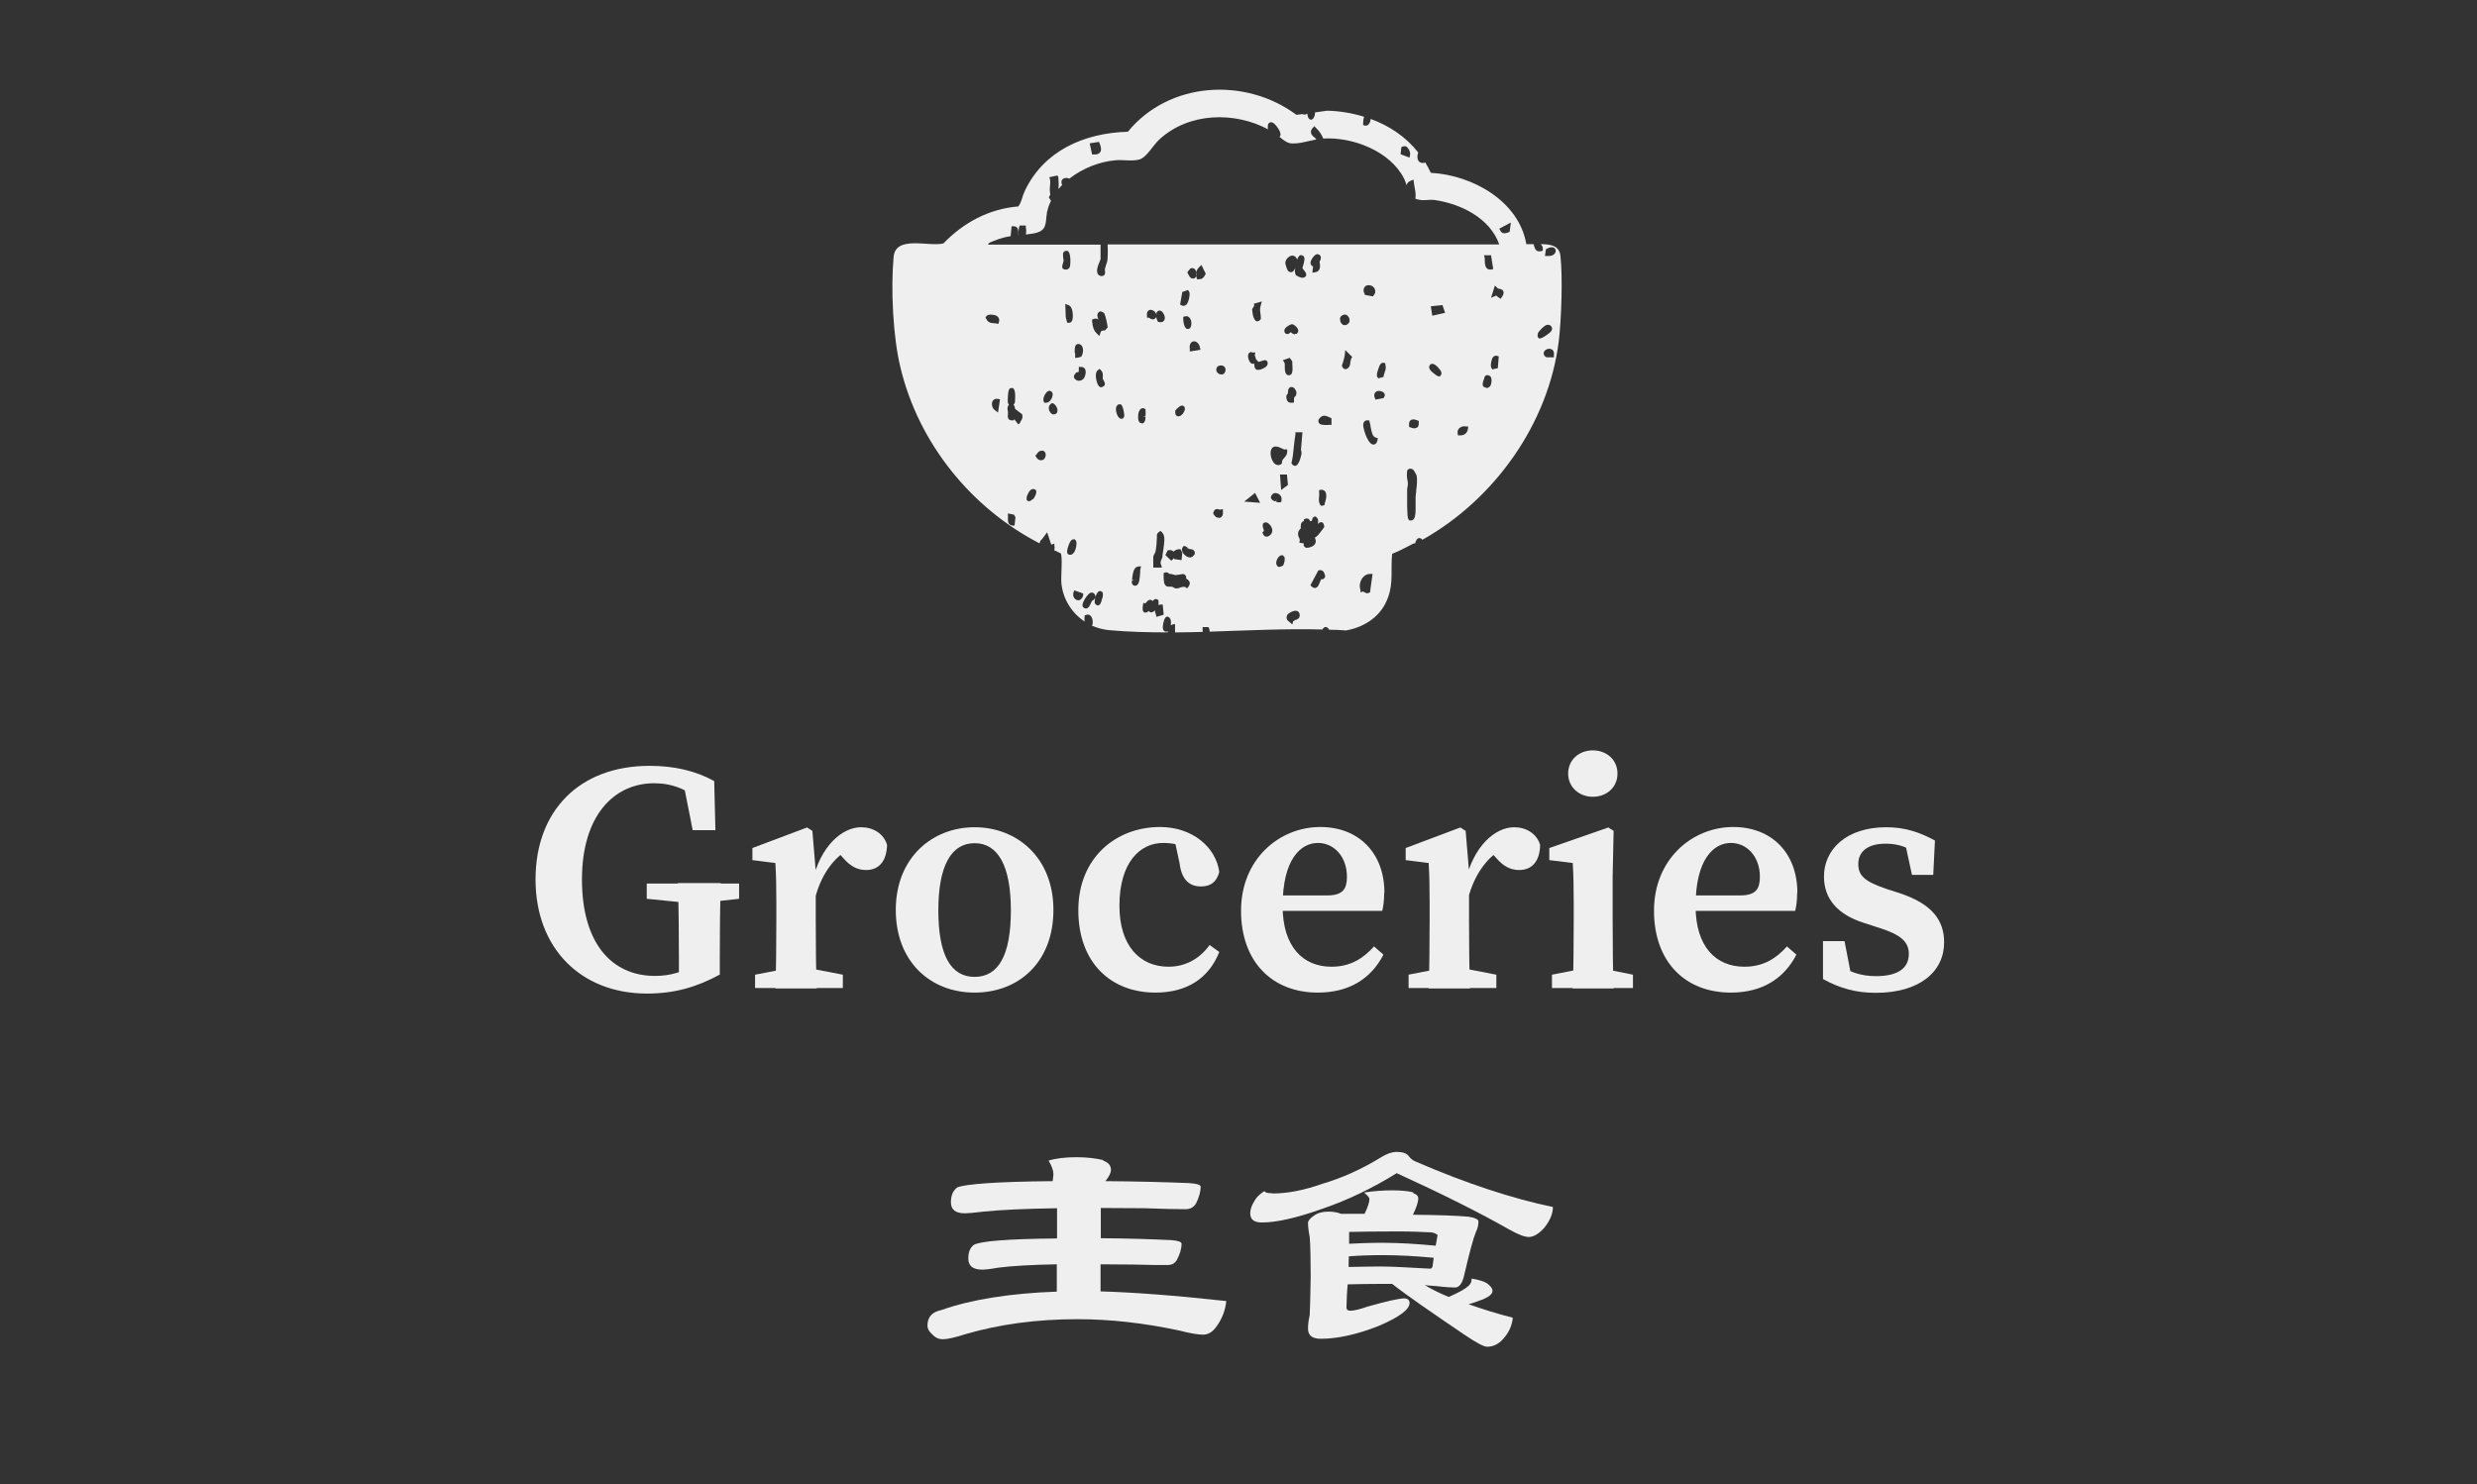
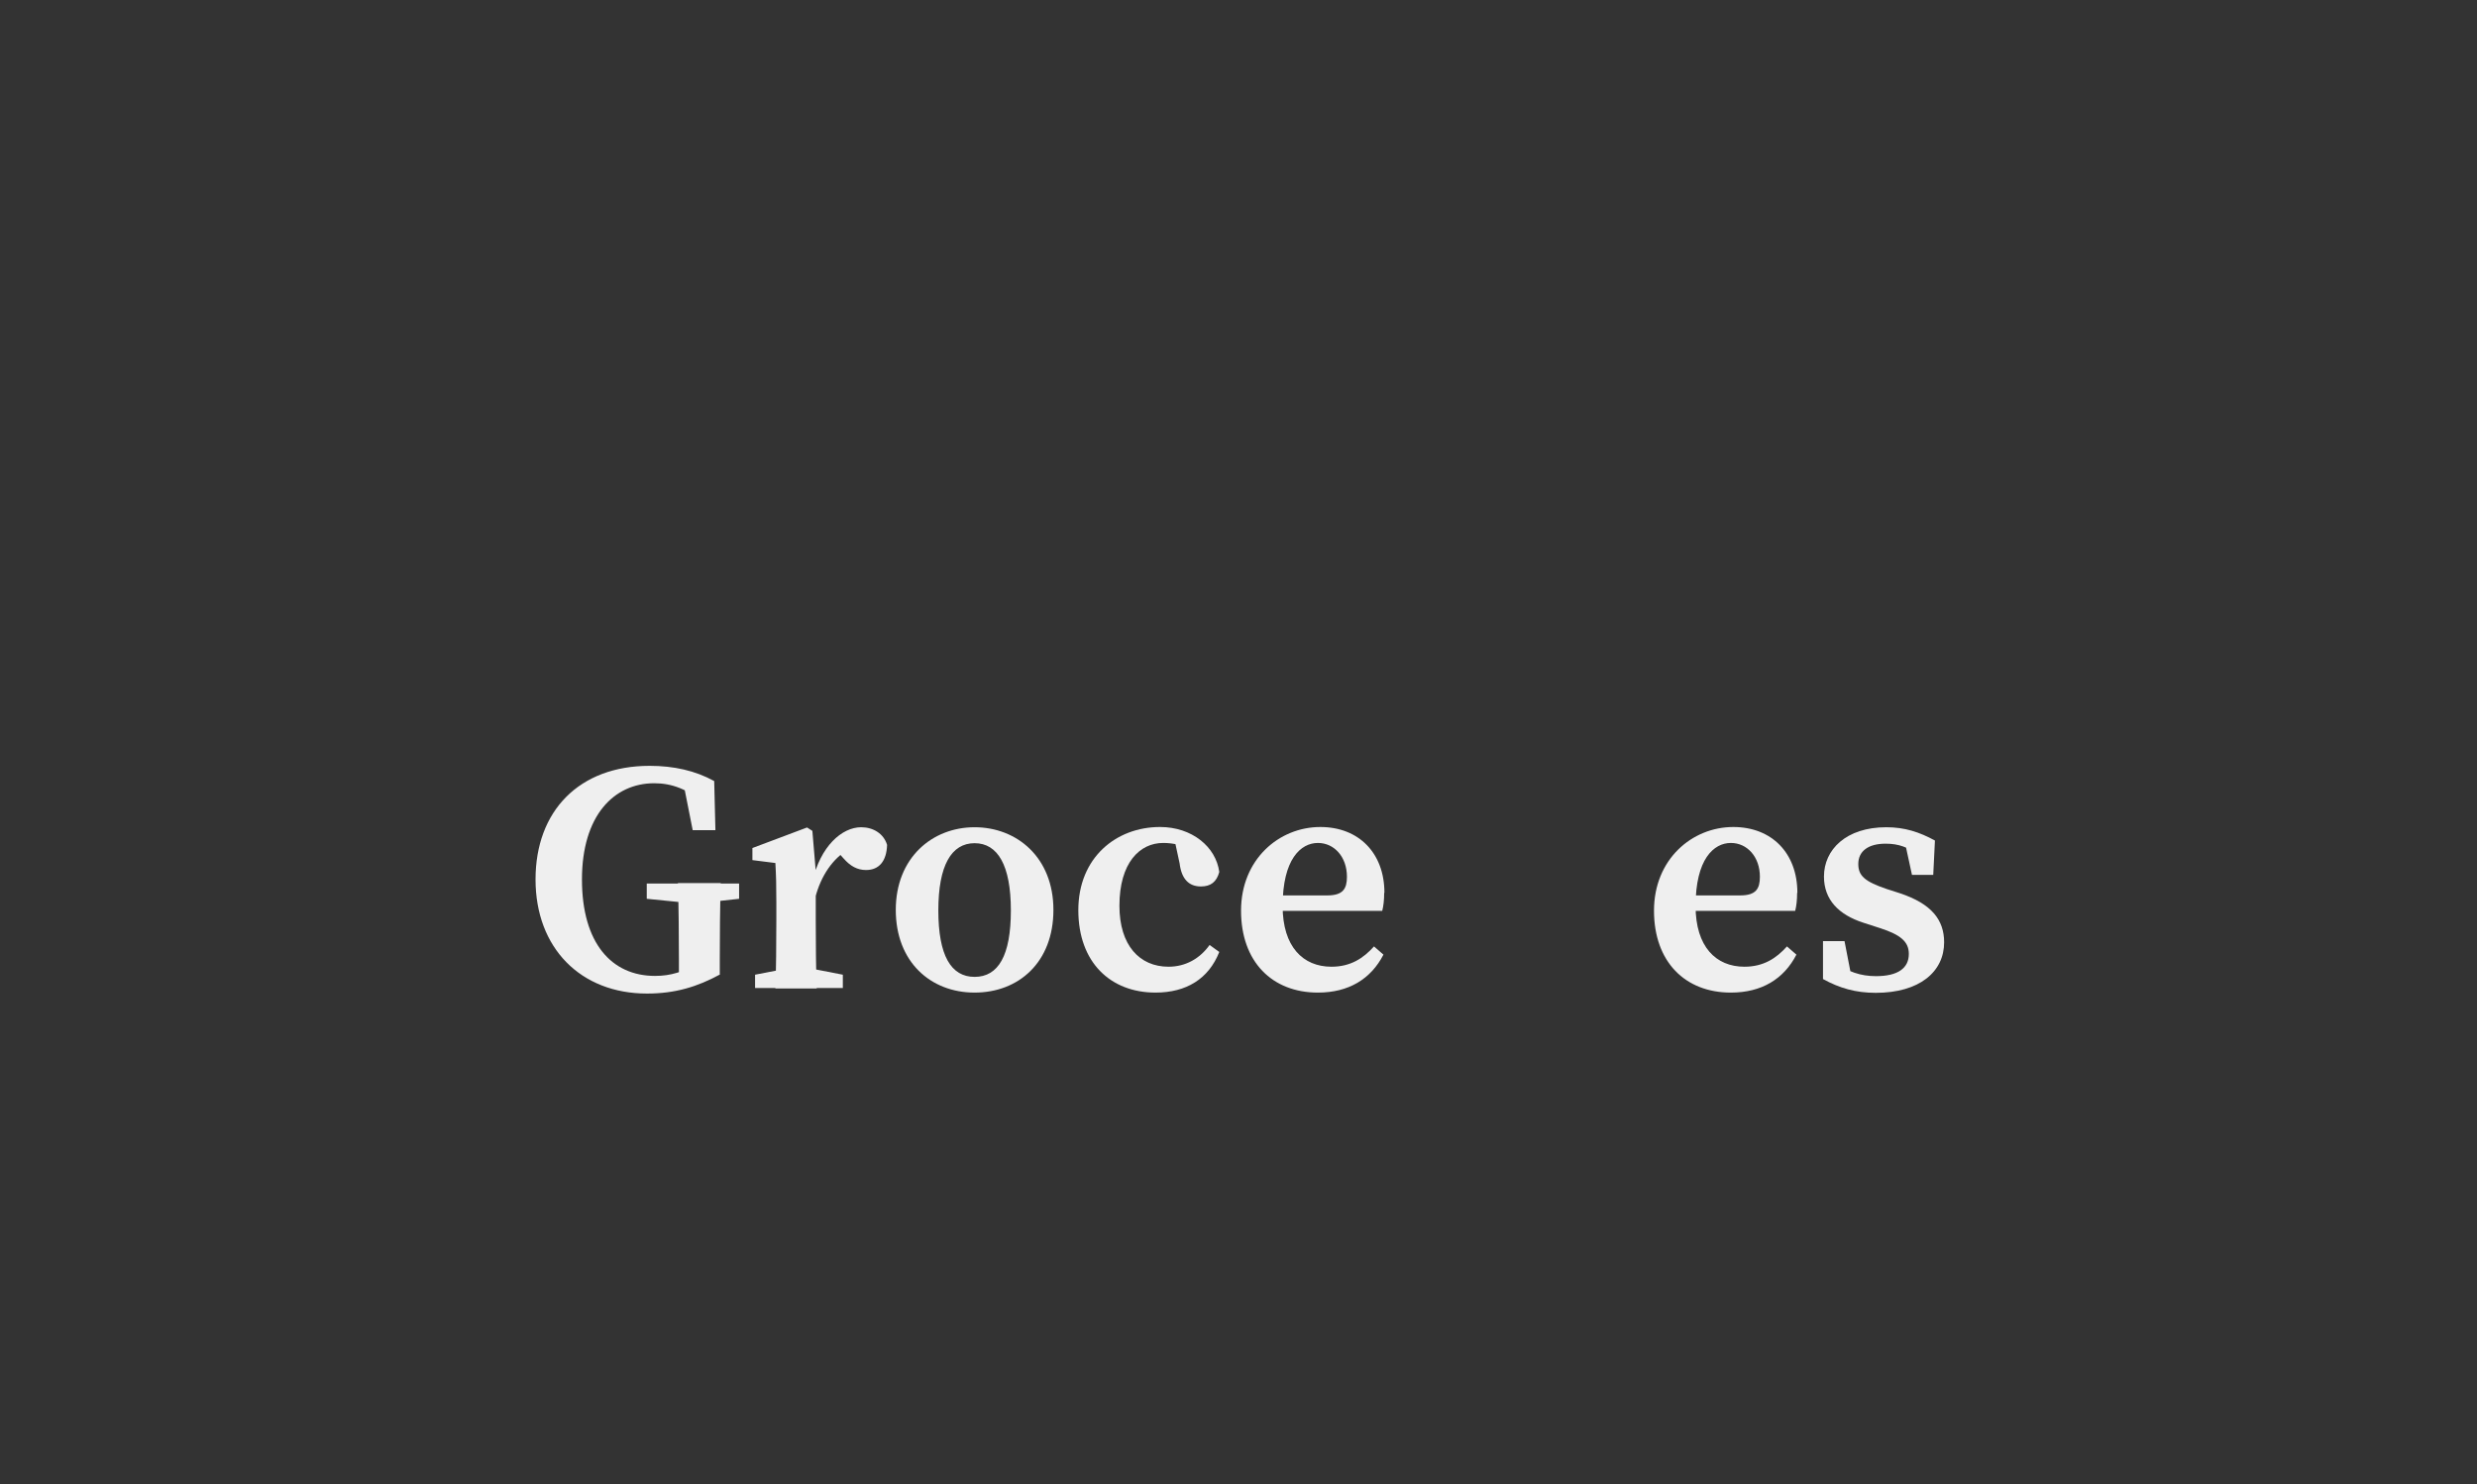
<svg xmlns="http://www.w3.org/2000/svg" id="_圖層_1" version="1.1" viewBox="0 0 102.45 61.39">
  <rect x="0" y="0" width="102.45" height="61.39" fill="#333333" stroke="none" />
  <defs>
    <style>
      .st0 {
        fill: #efefef;
      }
    </style>
  </defs>
  <g>
    <polygon class="st0" points="43.05 18.73 43.05 18.73 43.05 18.73 43.05 18.73" />
-     <path class="st0" d="M58.53,22.48c.02-.09.06-.17.12-.21.05-.02.13-.02.18.06,2.99-1.68,5.21-4.8,5.64-8.2.11-.9.17-2.66.07-3.55-.05-.43-.43-.48-.81-.48,0,0,0,0,0,0,0,0,.01.02.02.03.03.03.07.09.06.18v.06s-.07.02-.07.02c-.02,0-.05.01-.07.01-.04,0-.08-.01-.11-.03-.06-.04-.1-.14-.13-.27-.11,0-.21,0-.3,0-.31-1.79-2.24-2.86-3.95-2.95-.07-.15-.15-.29-.23-.43l-.06.02s-.04,0-.06,0c-.08,0-.14-.04-.18-.12-.04-.09-.03-.21.01-.31-.51-.65-1.2-1.11-1.97-1.39,0,.09-.04.19-.1.24-.03.03-.07.04-.1.04-.02,0-.04,0-.06-.01l-.05-.02v-.06s0-.18.04-.28c-.49-.15-1.01-.24-1.53-.25l-.5.07c0,.13-.04.24-.11.28l-.06.03-.07-.04c-.05-.04-.07-.13-.08-.22-.03.02-.07.04-.1.04,0,0-.01,0-.02,0-.03,0-.06-.01-.08-.02l-.25.03c-2.12-1.57-5.27-1.38-6.97.7-1.8.05-3.48.78-4.27,2.46-.1.21-.12.44-.26.63-1.22.1-2.27.67-3.1,1.53-.61.15-1.98-.35-2.06.56-.12,1.31-.03,3.32.29,4.6.75,3.11,2.92,5.79,5.75,7.25,0-.07.04-.13.1-.18h0s.21-.28.21-.28l.17.51.13-.04v.12s-.09,0-.09,0h.1c0,.05,0,.1-.02.15.09.04.18.09.27.13.09.13,0,.99.03,1.25.07.66.44,1.23.96,1.57-.01-.09-.01-.17,0-.2v-.05s.06-.02.06-.02c.06-.03.12-.02.17.02.1.08.12.26.1.35,0,.03-.02.05-.03.07.23.1.48.17.74.19.78.07,1.58.09,2.4.09,0-.02,0-.03,0-.05-.03.02-.06.02-.07.02-.04,0-.08-.02-.11-.06-.07-.12.02-.43.06-.49.03-.06.07-.07.1-.07h.03s.03.02.03.02c.11.07.1.24.08.34.02-.01.04-.03.06-.03l.12-.03v.35c.38,0,.76-.01,1.14-.02,0-.03.01-.06,0-.09v-.11s.23,0,.23,0l.03.03s.03.07.03.16c1.57-.05,3.15-.13,4.67-.09.02-.05.05-.08.1-.1.04-.01.1,0,.16.08,0,0,0,.02.01.03.23,0,.47.01.7.03.79-.14,1.47-.6,1.74-1.37.23-.62.1-1.17.17-1.8.31-.12.6-.28.89-.43ZM64.27,14.78h-.31c-.11-.06-.12-.14-.11-.2.03-.1.16-.17.27-.15.09.02.17.09.15.25v.09ZM63.94,10.31l.04-.02c.18-.1.27-.06.32-.02.05.04.06.11.03.18-.04.08-.13.14-.27.14-.02,0-.04,0-.06,0h-.1s.04-.27.04-.27ZM63.6,13.8c.05-.12.29-.35.38-.36.09-.02.17.02.2.09.03.06.02.15-.09.24-.09.07-.3.23-.4.23,0,0,0,0,0,0h-.04s-.03-.04-.03-.04c-.02-.02-.04-.07-.01-.15ZM58.58,20.3c-.01.1-.03.19-.03.26,0,.07,0,.17,0,.26,0,.2.01.41-.03.55-.01.04-.05.16-.16.16,0,0-.02,0-.03,0h-.03s-.03-.03-.03-.03c-.04-.04-.08-.08-.07-1.18v-.05s0-.1.02-.14c0-.03.01-.07.01-.1,0-.06,0-.12-.02-.18-.02-.11-.03-.24-.01-.36,0-.04.03-.07.07-.09.06-.03.14,0,.17.02.04.03.15.23.15.25.04.18.01.43-.02.65ZM58.6,17.69s-.07.03-.1.03c-.06,0-.12-.03-.16-.04l-.06-.02v-.06s-.02-.16.07-.22c.09-.06.2-.02.27.01l.06.02v.06s.02.16-.07.22ZM59.6,15.53s-.04.04-.08.04c-.02,0-.04,0-.07-.02-.03-.01-.36-.23-.34-.37.01-.07.05-.12.11-.13.17-.02.37.29.37.29.04.08.04.14,0,.18ZM59.24,13.06l-.06-.39.48-.05.11.32-.53.12ZM60.71,17.74c0,.08-.04.15-.1.2-.06.05-.13.07-.2.07-.01,0-.03,0-.04,0h-.07s-.01-.08-.01-.08c-.01-.08,0-.15.06-.21.08-.08.2-.1.28-.08h.09s0,.1,0,.1ZM61.64,15.97s-.08.08-.13.08h0s-.14-.02-.17-.08h0c-.03-.05-.02-.16.05-.32,0-.04.02-.09.07-.12.06-.03.12,0,.14.01.03.01.06.04.08.1.03.1,0,.27-.04.32ZM61.38,10.56h.29s.09.57.09.57l-.09.02s-.03,0-.05,0c-.05,0-.08-.02-.11-.04-.09-.07-.09-.2-.1-.32,0-.04,0-.08,0-.11l-.03-.12ZM61.95,15.23l-.22.05-.04-.05c-.06-.07-.01-.35.05-.44.04-.06.11-.09.17-.07l.08.02-.04.49ZM62.12,12.28l-.05.08-.08-.05s-.06-.04-.08-.06c0,0-.01-.01-.02-.02,0,0,0,0-.02,0l-.2.09.16-.51.12.12s.05.02.07.02c.06.01.13.03.16.1s-.01.16-.05.22ZM62.49,9.2l-.05.39-.05.02s-.1.04-.16.04-.13-.02-.17-.1l-.05-.09.49-.26ZM57.96,6.1l.03-.03s.11-.04.17-.01c.1.06.19.25.16.35l-.02.11-.37-.14.03-.3ZM45.45,5.86l.03.07c.07.16.08.28.02.37-.03.04-.09.09-.21.09-.01,0-.03,0-.05,0h-.07s-.1-.46-.1-.46l.38-.06ZM40.78,13.18l-.02-.05.03-.04c.07-.11.29-.08.4-.04.11.05.16.15.13.26l-.03.09-.09-.02s-.05,0-.08-.01c-.11,0-.27-.02-.33-.19ZM41.27,17.06l-.13-.1c-.11-.08-.14-.26-.09-.36.04-.08.13-.12.22-.1l.09.02-.08.54ZM41.97,21.74h-.09s0,0,0,0c-.06,0-.11-.03-.13-.05-.07-.07-.06-.17-.06-.26,0-.02,0-.05,0-.07v-.12s.25.05.25.05l.06.11-.04.35ZM42.2,17.48l-.08.08-.07-.09s-.07-.08-.1-.15v.06s-.08.01-.08.01c-.01,0-.02,0-.03,0-.05,0-.09-.03-.11-.04-.06-.06-.05-.16-.04-.24,0-.02,0-.04,0-.05,0-.02,0-.04-.01-.07-.01-.06-.03-.16.05-.25-.03-.03-.05-.08-.05-.17.01-.4.04-.52.16-.52h.05l.04.04c.09.1.05.51.05.52,0,.06-.03.1-.06.13.03.04.06.09.06.17l.3.23v.03c.04.11-.04.23-.08.28ZM42.71,20.65c-.05.05-.1.08-.14.08-.03,0-.06,0-.08-.02l-.02-.02s-.02-.11,0-.15c.02-.05.1-.29.24-.31.05,0,.09,0,.13.04h0c.08.1-.07.34-.11.38ZM43.13,19.02s-.05.02-.08.02c-.06,0-.13-.03-.19-.13l-.04-.06.05-.05s.02-.02.02-.03c.03-.04.06-.09.12-.11h0c.13-.05.2.01.23.08.04.1-.02.25-.12.3ZM43.27,16.66s-.02,0-.03,0h-.05s-.02-.05-.02-.05c-.06-.12.06-.35.16-.42.06-.04.14-.03.18.03h0c.07.09,0,.24-.03.29-.06.1-.14.15-.21.15ZM43.7,17.1s-.06.04-.1.04c-.02,0-.04,0-.06,0-.08-.03-.15-.13-.16-.23-.01-.08.02-.16.09-.21l.03-.02h.04c.1.03.17.15.19.23.02.08,0,.16-.04.2ZM43.96,11.12h0c-.05-.07-.02-.15.01-.25,0-.03.02-.05.02-.07,0-.04,0-.07-.01-.1,0-.03-.01-.06-.01-.09,0-.07-.02-.15.04-.2.02-.02.06-.04.13-.03h.03s.02.03.02.03c.11.1.09.58.05.65,0,.03-.06.07-.12.09-.01,0-.03,0-.05,0-.03,0-.07,0-.1-.04ZM44.06,12.57l.15.06c.17.07.18.46.15.58-.03.13-.1.14-.14.14h-.08l-.06-.23-.02-.55ZM44.19,22.94l-.03-.03c-.07-.09.04-.37.07-.43.03-.08.08-.16.16-.17h.06s.05.05.05.05c.06.09,0,.42-.1.52-.04.04-.08.07-.13.07-.02,0-.05,0-.07-.02ZM44.45,14.6c0-.16-.01-.34.12-.37h.02s.02,0,.02,0c.08,0,.14.06.17.15.04.12,0,.32-.07.38h0s-.09.03-.12.03l-.12.02v-.13s0-.04,0-.07ZM44.49,15.43l.03-.02.1-.03v-.2s.1,0,.1,0c.07,0,.13.03.16.09.06.12,0,.31-.05.38-.05.06-.12.1-.19.1-.02,0-.03,0-.05,0-.08-.02-.15-.07-.17-.14-.01-.06.01-.12.07-.16ZM44.66,24.83s-.04,0-.06,0c-.05,0-.11-.02-.15-.07-.06-.06-.08-.16-.05-.25l.03-.09.37.13v.08c-.02.09-.07.16-.15.19ZM45.59,24.74c-.05.24-.11.28-.13.29h-.02s-.03.02-.03.02h0s-.11-.03-.13-.11c-.01-.05,0-.14.02-.23-.02.08-.09.13-.14.15,0,0,0,0-.01.02-.06.15-.12.28-.22.29,0,0-.01,0-.02,0-.04,0-.08-.02-.11-.05-.11-.13.15-.48.23-.55.1-.09.19-.06.24,0,.03.04.04.08.04.12.03-.1.08-.2.14-.23.05-.03.11,0,.15.04h0s.04.06,0,.24ZM45.67,15.95s-.07.07-.12.07h0c-.08,0-.14-.07-.18-.21-.01-.04-.12-.38.04-.5l.07-.05.06.06c.08.08.08.18.07.26,0,.03,0,.06,0,.09.06.1.12.21.07.29ZM45.79,13.57l-.09.1h-.04c-.1.01-.12.02-.14.08l-.05.15-.11-.11c-.11-.1-.17-.26-.19-.49v-.08s.07-.03.07-.03c.06-.02.11,0,.14,0,.02.01.04.02.05.04,0,0,0,0,0,0-.04-.12-.07-.23,0-.3.03-.04.08-.06.13-.04l.04.02s.05.02.07.05c.05.07.15.52.14.58v.03ZM46.48,17.26l-.04.06h-.09c-.13-.04-.19-.28-.19-.34-.02-.16.05-.22.09-.25h.03s.07-.01.07-.01l.04.04c.07.09.12.38.11.46l-.02.04ZM47.16,23.54s0,.06,0,.1c-.02.33-.04.49-.13.56-.02.02-.05.03-.08.03-.01,0-.02,0-.03,0-.06-.02-.13-.07-.1-.22h.1s0,0,0,0l-.1-.03c.03-.26.07-.52.24-.54l.13-.02-.02.13ZM47.15,17.49c-.11-.09-.07-.32-.07-.35,0-.05.04-.2.13-.24.04-.02.08-.02.12,0l.05.03v.05c.01.08,0,.15,0,.22l-.1.03s0,0,0,0h.1c0,.12-.02.22-.08.26l-.04.03-.1-.03ZM47.83,25.49l-.03-.09c-.02-.06-.03-.1-.03-.15-.06.06-.11.08-.15.08-.03,0-.05,0-.07-.02l-.03-.02s0-.01-.01-.02c-.03.03-.07.07-.12.07-.02,0-.03,0-.05,0-.11-.05-.08-.2-.07-.29l.02-.11.08.02s.03-.03.04-.04c.05-.06.09-.11.17-.11h0s.07.02.1.05c.04-.05.07-.08.11-.08.04,0,.09.01.12.05h0s.02.12,0,.2c.02,0,.05-.02.08-.02,0,0,.01,0,.02,0h.08s.04.42.04.42l-.31.09ZM48.02,23.35l.04.13h-.36v-.11s0-.09,0-.14c0-.06,0-.12,0-.17,0-.08.04-.13.06-.17.01-.02.02-.04.03-.06.03-.11.06-.47.06-.59,0-.01,0-.02,0-.03,0-.04-.02-.13.08-.2l.07-.05.06.06c.06.06.08.13.09.19.03.14-.02.45-.07.76v.07s-.03.09-.05.12c-.02.06-.04.1-.02.18ZM48.04,13.32s-.04.01-.06.01c-.04,0-.08-.01-.1-.04h0s-.05-.11-.06-.19v.02c-.03.05-.07.08-.11.09-.01,0-.02,0-.04,0-.05,0-.09-.03-.12-.05-.01,0-.03-.02-.03-.02h-.08s0-.08,0-.08c-.02-.13.03-.19.07-.22.06-.04.13-.03.21.02.06.04.1.1.11.17,0-.03,0-.06,0-.08.02-.05.05-.08.1-.1.02,0,.07-.01.12.03.07.06.13.19.13.27,0,.08-.05.16-.13.18ZM49.16,24.26l-.06.08-.08-.06s-.09-.02-.19.02c-.06.02-.12.05-.19.04-.05,0-.09-.03-.12-.05-.01,0-.03-.02-.04-.02-.01,0-.04,0-.06,0-.04,0-.1,0-.15-.01-.15-.06-.14-.29-.14-.45v-.11s.07-.02.07-.02c.09-.02.14.04.17.06.09,0,.12.02.17.03.02,0,.04.01.07.02.03,0,.11-.01.16-.02.16-.03.21-.04.26.03l.03.04v.04s-.02.04.04.08c.04.03.1.07.11.15,0,.05-.01.11-.06.16ZM49.13,11.32l-.02-.06.13-.16h.03c.07-.03.17.01.2.13.03.1.02.26-.09.29-.02,0-.03,0-.05,0-.11,0-.18-.16-.2-.22ZM49.23,13.57s-.06.04-.09.04c-.02,0-.04,0-.06-.01-.12-.06-.15-.38-.14-.44v-.05s.06-.02.06-.02c.09-.03.17,0,.22.08.07.1.08.31,0,.4ZM49.14,12l.04.06c.06.08-.01.43-.1.53-.04.04-.08.06-.13.06-.03,0-.05,0-.08-.02l-.06-.03.09-.52.22-.08ZM48.88,16.78h.05s.05.04.05.04h0c.07.09-.01.23-.05.28-.06.08-.12.12-.18.12-.02,0-.03,0-.05,0-.07-.03-.1-.09-.09-.2v-.04s.16-.19.26-.2ZM48.76,22.72h.07s.07.15.07.15l-.03.3-.29-.04-.03-.03s0-.01,0-.02c-.02.02-.02.04-.04.06l-.07.05-.24-.23.1-.2h.05c.07-.02.14.01.19.06.05-.06.13-.09.21-.1ZM49.39,22.95c-.04.07-.1.11-.17.11h0c-.12,0-.24-.1-.3-.2-.06-.1-.03-.17-.01-.21l.04-.06h.07s.08.05.11.07l-.05.08h0l.06-.07.03.04s.02,0,.03,0c.06,0,.22.02.22.17v.03s-.01.02-.01.02ZM49.21,14.54v-.11c-.03-.21.07-.3.16-.31.1-.01.22.07.26.25l.02.1-.44.07ZM49.85,11.36c-.07.15-.16.19-.23.19-.02,0-.03,0-.05,0h-.06s-.02-.07-.02-.07c-.05-.16-.01-.31.1-.42l.1-.1.18.36-.02.04ZM50.46,21.42s-.03,0-.05,0c-.08,0-.16-.05-.21-.14l-.02-.03v-.03s.02-.1.08-.14c.06-.04.13-.02.17,0,.01,0,.03,0,.04,0l.11-.02v.11c.02.19-.09.24-.12.25ZM50.56,15.49s-.02,0-.04,0c-.07,0-.13-.03-.18-.09-.04-.06-.05-.14-.01-.2h0c.04-.08.17-.1.25-.07.07.03.13.1.1.23-.02.07-.07.12-.13.13ZM51.46,20.75l.45-.36.21.41-.66-.05ZM51.84,12.57l.35-.1-.05.18c-.04.12-.02.24,0,.37,0,.05.01.09.01.14v.03s-.02.03-.02.03c-.04.05-.08.07-.12.07-.02,0-.03,0-.04,0-.16-.06-.18-.48-.18-.48,0-.04.03-.07.05-.1,0-.01.03-.04.03-.05v-.09ZM51.77,14.58h.15s-.02.11-.02.11c0,.01,0,.04.02.07,0,.03.02.06.03.1l.1.11s.13-.03.17-.05c.06-.02.13-.04.18.01h0c.05.06.04.14,0,.2-.06.08-.24.17-.36.17-.02,0-.04,0-.05,0-.12-.05-.11-.18-.11-.26h0s-.03.01-.03.01c0,0-.02,0-.03,0-.03,0-.08-.01-.12-.07-.06-.08-.11-.25-.06-.35.03-.05.08-.07.13-.07ZM52.59,22.07c-.04.06-.12.13-.2.13h-.01c-.06,0-.11-.04-.14-.11l-.03-.06.05-.05s.03-.02,0-.09c-.02-.05-.04-.11-.03-.18v-.03s.02-.03.02-.03c.04-.04.11-.07.21,0,.11.08.22.27.13.42ZM53.92,11.17s.06.06.08.1c.06.12,0,.18-.03.19-.03.02-.06.03-.09.03-.11,0-.24-.08-.27-.1-.07-.07-.06-.26-.02-.42h0c-.01.1-.05.23-.13.27-.02.01-.04.02-.07.02-.04,0-.08-.02-.11-.05-.05-.04-.12-.3-.12-.33,0-.1.07-.21.17-.27.08-.05.17-.05.23,0,.04.02.07.07.09.14,0-.01,0-.03.01-.04.02-.04.06-.15.15-.16h0s.08.02.11.05c.06.08.03.21-.03.41-.01.04-.02.07-.02.09,0,0,.03.04.06.07ZM53.82,18.64s.02.09.01.14c0,0-.08.44-.24.49-.01,0-.02,0-.03,0-.04,0-.08-.02-.11-.06l-.03-.04v-.04c.05-.2.07-.4.09-.62.02-.18.04-.37.07-.55v-.08h.29l-.06.7s0,.03,0,.06ZM53.52,16.47s0,.07,0,.1v.08s-.08.01-.08.01c-.02,0-.03,0-.05,0-.07,0-.15-.03-.18-.17-.02-.1,0-.17.06-.21h0c0-.1,0-.24.12-.27.04,0,.08,0,.12.03.05.04.1.12.11.19.01.13-.05.18-.09.2,0,.02,0,.04,0,.05ZM53.15,13.6c.02-.07.23-.19.28-.19h0c.08,0,.21.11.25.2.03.06.02.12-.02.17l-.03.03h-.06s0,.02-.01.02c-.06,0-.12-.04-.17-.09,0,0,0,0,0,0-.06.05-.13.11-.21.06-.08-.05-.06-.15-.04-.2ZM53.35,14.81l.1.14v.09c.02.27.02.45-.11.48-.01,0-.02,0-.04,0-.03,0-.06,0-.08-.03-.07-.06-.08-.17-.08-.31,0-.05,0-.15-.01-.17l-.07-.11.29-.1ZM53.13,18.59h.11s0,.11,0,.11c-.01.12-.08.19-.13.25-.05.05-.08.09-.09.18v.05s-.05.03-.05.03c-.03.02-.07.03-.1.03-.06,0-.13-.03-.18-.09-.13-.15-.19-.47-.08-.61.1-.13.28-.05.41.01.04.02.1.05.13.05ZM53.26,20.07l-.27.2-.05-.64h.29l.04.44ZM52.75,20.74c-.05-.01-.13-.04-.17-.11-.02-.03-.02-.07,0-.11.04-.1.14-.15.25-.11.11.03.21.15.17.3v.05s-.07.02-.07.02c-.02,0-.04,0-.05,0-.05,0-.08-.02-.1-.03l.02-.1-.04.09ZM53.03,23.41s-.07.04-.1.04c-.01,0-.02,0-.03,0h-.03c-.07-.05-.1-.13-.08-.22.02-.11.11-.24.2-.26h.07s.07.08.07.08c.02.07,0,.28-.08.36ZM53.55,25.67s-.05.01-.06.02l-.04.14-.22-.19v-.03c-.04-.07,0-.16.03-.2h0c.05-.05.24-.17.37-.14.06.01.1.06.12.12.05.2-.13.25-.19.26ZM54.77,23.91l-.04.05h-.06s0-.01,0-.01c-.03,0-.07.11-.09.16-.04.1-.08.19-.17.21,0,0-.02,0-.03,0-.04,0-.08-.01-.13-.06l-.05-.05.33-.62h.04s.1-.03.17.06c0,0,.11.17.05.26ZM54.75,21.84s-.07.08-.11.14c-.07.09-.15.21-.25.25,0,0,0,.02,0,.03.03.07.07.19-.05.3-.03.03-.16.1-.27.1-.03,0-.06,0-.09-.02-.04-.03-.08-.08-.05-.16l-.19-.03.02-.1s0-.05-.02-.09c-.03-.05-.06-.11-.05-.21.01-.09.06-.14.09-.17,0,0,.02-.02.02-.02,0-.02,0-.04,0-.07,0-.04,0-.09.02-.14.03-.07.08-.09.11-.09h0s0-.02,0-.03v-.05s.06-.02.06-.02c.05-.02.09-.01.12,0,.05.02.06.07.07.09.03.01.05.02.06,0,.02,0,.04-.06.04-.08,0-.03.02-.07.07-.09l.04-.02.04.02c.12.09.09.2.08.26,0,.01,0,.03,0,.04.03-.04.08-.09.15-.08.09.02.1.12.11.16v.05s-.03.03-.03.03ZM54.59,10.89c.01.1.04.33-.18.37l-.13.02.03-.27h-.04s-.04-.05-.04-.05c-.05-.07-.03-.16.05-.28.13-.19.21-.17.24-.16.05.01.08.04.1.08.03.07,0,.15-.03.2,0,.01,0,.02-.01.03,0,0,0,.03,0,.05ZM54.8,20.85l-.03.05-.08.02h-.06s-.03-.05-.03-.05c-.07-.11-.05-.24-.04-.35,0-.06.01-.11,0-.15v-.1s.09-.01.09-.01c.06,0,.12.02.16.07.1.14.01.44-.03.52ZM54.96,17.58s-.03,0-.06,0c-.15,0-.27,0-.33-.06-.03-.03-.04-.06-.04-.1v-.05c.15-.25.32-.17.43-.12l.11.05v.28s-.11-.01-.11-.01ZM55.88,14.85s-.02.08-.03.13c0,.1-.03.25-.18.29h-.05s-.04-.02-.04-.02c-.05-.04-.11-.11-.05-.21.01-.05.03-.09.04-.14.02-.07.04-.14.05-.21l.02-.21.29.29-.05.07ZM55.42,13.2c0-.09.06-.15.15-.18.09-.03.17.02.22.11.05.09.04.2-.03.26-.04.04-.09.06-.14.06-.03,0-.06,0-.08-.02-.07-.04-.12-.13-.11-.22ZM56.69,24.46c-.03.05-.07.07-.1.08-.01,0-.03,0-.04,0-.05,0-.1-.03-.13-.05-.01,0-.04-.02-.05-.02l-.1.03v-.1c-.06-.16-.02-.35.08-.49.08-.11.2-.17.31-.17h.11l-.1.72ZM56.97,18.22c-.03.14-.11.17-.16.17h0c-.17,0-.29-.31-.33-.41-.09-.25-.13-.43-.06-.53.03-.04.08-.07.14-.06h.07s.02.07.02.07c.02.06.03.13.04.2.04.2.07.4.21.44l.09.03-.02.09ZM56.45,11.86c.06-.07.18-.08.28-.04.1.05.16.14.15.25v.04s-.09.15-.09.15l-.33-.06-.02-.04c-.08-.16-.03-.25.01-.29ZM57.24,16.44l-.02.03-.33.06-.03-.08c-.06-.16.03-.23.06-.25.1-.06.25-.02.32.05.05.05.05.13,0,.19ZM57.27,15.42s-.03.07-.04.11v.06s-.22.06-.22.06l-.04-.05c-.08-.09.09-.47.1-.5.06-.1.13-.1.17-.09l.06.02v.06c.04.14,0,.24-.04.33ZM45.81,10.11c.02.25,0,.57,0,.58,0,.11-.04.2-.07.29-.02.06-.03.11-.04.15,0,.01,0,.04,0,.06.01.07.02.15-.04.2-.02.01-.04.03-.09.03-.01,0-.03,0-.04,0-.06-.02-.11-.05-.13-.1-.06-.13,0-.31.07-.47.02-.05.04-.11.05-.13v-.6h-4.65c0-.09.17-.12.25-.16.27-.11.48-.16.68-.19l.04-.41h.09c.07,0,.11.03.13.05.07.07.06.18.06.28,0,.01,0,.03,0,.04,0,0,0,0,.01,0-.01-.11,0-.25.02-.32l.02-.08h.26v.09c.02.08.02.18,0,.28.09-.01.19-.02.3-.04.6-.1.5-.42.57-.84,0-.03,0-.06.02-.09,0,0,0,0,0-.01.03-.15.09-.29.15-.42-.03-.03-.05-.07-.06-.09l-.03-.05.03-.05c.04-.05.03-.08.02-.14,0-.03-.01-.08-.01-.12,0-.06,0-.11.01-.16,0-.09.02-.17,0-.26l-.03-.1.33-.07.04.05s.03.28.01.51c.05-.06.1-.11.15-.17-.06-.13-.02-.22.05-.26.07-.04.17-.04.25,0,.55-.43,1.24-.7,1.9-.76.32-.03.68.05.99-.03.3-.08.57-.59.83-.83,1.22-1.12,3.1-1.17,4.52-.41l-.03-.03v-.04s-.03-.18.08-.22c.08-.04.17.01.28.15.07.09.22.3.14.42l-.02.02c.14.12.29.23.41.26.32.06.74-.08,1.11-.15,0-.01-.01-.03-.02-.04-.01-.01-.03-.03-.06-.05-.06-.05-.13-.11-.14-.21,0-.06.02-.12.07-.17l.07-.08.07.07c.12.11.23.26.3.44,1.24-.07,2.78.53,3.35,1.67.04.09.07.18.1.27,0-.07.05-.14.16-.19l.12-.05.02.13c0,.06.02.12.03.19.02.11.04.21.04.32,0,.05,0,.1-.01.15.06.02.12.04.2.05.18.03.38-.02.57,0,1.09.15,2.31.74,2.7,1.84h-16.19Z" />
  </g>
  <g>
    <path class="st0" d="M29.78,40.31c-.94.51-1.85.79-3.02.79-2.74,0-4.61-1.88-4.61-4.72s1.81-4.7,4.72-4.7c1,0,1.89.2,2.67.63l.05,2.03h-.94l-.41-2.07.89.23v.74c-.69-.6-1.35-.84-2.07-.84-1.67,0-2.99,1.34-2.99,3.98s1.23,3.99,3.02,3.99c.67,0,1.14-.17,1.81-.51l-.82.75v-.91c0-1.06-.01-2.1-.04-3.17h1.77c-.03,1.05-.04,2.1-.04,3.19v.58ZM26.75,37.18v-.63h3.82v.63l-1.54.17h-.58l-1.7-.17Z" />
    <path class="st0" d="M32.11,38.04v-.71c0-.74-.01-1.09-.04-1.63l-.95-.12v-.5l2.26-.85.22.14.14,1.67v2.01c0,.84.01,2.23.04,2.84h-1.71c.03-.61.04-2,.04-2.84ZM31.23,40.32l1.39-.27h.85l1.39.27v.55h-3.63v-.55ZM32.97,36.24h.89l-.26.23c.33-1.46,1.22-2.25,2.02-2.25.49,0,.93.26,1.07.73-.02.67-.33,1.04-.87,1.04-.36,0-.65-.16-.93-.48l-.38-.42.6.03c-.66.39-1.15,1.09-1.39,2.01l-.76-.05v-.86Z" />
    <path class="st0" d="M37.05,37.64c0-2.16,1.51-3.42,3.26-3.42s3.26,1.25,3.26,3.42-1.44,3.42-3.26,3.42-3.26-1.27-3.26-3.42ZM41.81,37.66c0-1.86-.54-2.78-1.5-2.78s-1.5.92-1.5,2.78.52,2.75,1.5,2.75,1.5-.88,1.5-2.75Z" />
    <path class="st0" d="M46.3,37.47c0,1.63.83,2.52,2.03,2.52.71,0,1.3-.34,1.7-.9l.4.29c-.44,1.11-1.36,1.68-2.64,1.68-1.85,0-3.19-1.24-3.19-3.41s1.56-3.44,3.38-3.44c1.32,0,2.31.82,2.45,1.86-.11.41-.35.6-.76.6-.49,0-.8-.3-.88-.95l-.23-1.07.8.53c-.44-.22-.84-.31-1.25-.31-.97,0-1.81.82-1.81,2.6Z" />
    <path class="st0" d="M57.25,36.94c0,.3-.03.54-.08.74h-5.14v-.64h2.87c.65,0,.81-.28.81-.77,0-.83-.53-1.4-1.2-1.4-.71,0-1.46.67-1.46,2.61,0,1.68.84,2.51,2.02,2.51.79,0,1.32-.35,1.76-.84l.39.34c-.52,1.01-1.44,1.57-2.71,1.57-1.89,0-3.18-1.27-3.18-3.39s1.57-3.46,3.28-3.46c1.59,0,2.65,1.08,2.65,2.72Z" />
-     <path class="st0" d="M59.13,38.04v-.71c0-.74-.01-1.09-.04-1.63l-.95-.12v-.5l2.26-.85.22.14.14,1.67v2.01c0,.84.01,2.23.04,2.84h-1.71c.03-.61.04-2,.04-2.84ZM58.25,40.32l1.39-.27h.86l1.39.27v.55h-3.63v-.55ZM59.98,36.24h.89l-.26.23c.33-1.46,1.22-2.25,2.02-2.25.49,0,.93.26,1.07.73-.01.67-.33,1.04-.87,1.04-.36,0-.65-.16-.93-.48l-.38-.42.6.03c-.66.39-1.14,1.09-1.39,2.01l-.76-.05v-.86Z" />
-     <path class="st0" d="M65.05,40.88c.03-.61.04-2,.04-2.84v-.64c0-.74-.01-1.16-.04-1.7l-.97-.12v-.5l2.44-.85.22.14-.04,1.89v1.79c0,.84.01,2.23.04,2.84h-1.69ZM67.54,40.32v.55h-3.35v-.55l1.37-.27h.65l1.33.27ZM64.86,32c0-.57.45-.96,1.02-.96s1.02.39,1.02.96-.45.96-1.02.96-1.02-.4-1.02-.96Z" />
    <path class="st0" d="M74.33,36.94c0,.3-.03.54-.08.74h-5.14v-.64h2.87c.65,0,.81-.28.81-.77,0-.83-.53-1.4-1.2-1.4-.71,0-1.46.67-1.46,2.61,0,1.68.84,2.51,2.02,2.51.79,0,1.32-.35,1.76-.84l.39.34c-.52,1.01-1.44,1.57-2.71,1.57-1.89,0-3.18-1.27-3.18-3.39s1.57-3.46,3.28-3.46c1.59,0,2.65,1.08,2.65,2.72Z" />
    <path class="st0" d="M75.4,40.5v-1.57s.89,0,.89,0l.33,1.7-.71-.29v-.51c.53.36,1.03.55,1.68.55.91,0,1.36-.33,1.36-.92,0-.5-.33-.79-1.2-1.07l-.68-.22c-1.02-.33-1.63-.95-1.63-1.91,0-1.11.91-2.04,2.58-2.04.76,0,1.37.2,2.01.55l-.07,1.42h-.88l-.33-1.52.62.27v.43c-.46-.32-.83-.47-1.38-.47-.72,0-1.13.31-1.13.84,0,.49.27.73,1.19,1.04l.53.17c1.32.44,1.83,1.11,1.83,2.03,0,1.22-1.02,2.09-2.83,2.09-.82,0-1.49-.19-2.18-.57Z" />
-     <path class="st0" d="M45.62,48.01c.22.07.33.2.33.39,0,.12-.08.27-.23.46,1.33.01,2.48.04,3.45.08.33.02.49.07.49.15,0,.21-.07.44-.18.67-.1.18-.24.26-.45.26-.34,0-.91-.01-1.7-.04-.61,0-1.21-.01-1.8-.01v1.25c1.14.01,2.1.04,2.92.08.27.02.42.07.42.15,0,.21-.07.43-.18.64-.08.17-.22.24-.41.24-.27,0-.76,0-1.44-.02-.45,0-.88-.01-1.32-.01v1.12c1.38.04,3.11.17,5.2.4-.04.39-.18.74-.39,1.03-.16.24-.35.36-.57.36-.19,0-.52-.05-.98-.17-1.45-.31-2.86-.47-4.22-.47-1.68,0-3.23.21-4.63.62-.43.14-.75.21-.94.21-.15,0-.3-.06-.43-.2-.14-.12-.2-.24-.2-.36,0-.36.19-.57.58-.65,1.22-.43,2.81-.69,4.77-.76v-1.13c-1.09.02-1.89.07-2.43.14-.33.06-.54.08-.65.08-.39,0-.58-.15-.58-.46,0-.26.07-.44.22-.56.27-.16,1.41-.25,3.45-.27v-1.25c-1.36.02-2.36.07-3.04.14-.39.05-.65.07-.77.07-.39,0-.58-.15-.58-.46,0-.27.08-.47.26-.61.33-.14,1.64-.24,3.95-.26.01-.12.03-.21.03-.29,0-.15-.07-.34-.2-.56.33-.1.71-.14,1.17-.14.43,0,.8.05,1.1.12Z" />
-     <path class="st0" d="M52.63,49.37c.62,0,1.3-.13,2.06-.4.79-.23,1.61-.59,2.47-1.12.22-.13.42-.2.61-.2.24,0,.42.06.5.18.08.11.19.19.33.24,2.06.89,3.95,1.51,5.63,1.86,0,.27-.12.56-.35.85-.23.26-.45.39-.65.39-.16,0-.42-.09-.79-.3-1.25-.71-2.79-1.48-4.67-2.34-1,.62-2.04,1.12-3.07,1.47-1.06.38-1.9.57-2.5.57-.33,0-.49-.12-.49-.38,0-.14.05-.32.18-.52.08-.15.22-.28.41-.4.03.07.14.09.33.09ZM58.46,49.36c.14.05.2.12.2.2,0,.18-.08.4-.22.69,1.1.01,1.86.04,2.29.08.27.04.42.11.42.2,0,.15-.04.3-.1.42-.11.26-.27.85-.49,1.8-.08.34-.2.51-.38.51-.11,0-.37-.01-.79-.06-.16-.01-.31-.02-.46-.04.3.18.62.34.99.49.41-.18.69-.33.83-.47.08-.07.12-.17.12-.29.28.05.5.11.64.2.13.1.22.2.22.31,0,.12-.12.23-.37.34-.24.09-.45.17-.62.21.56.2,1.17.39,1.83.56-.03.32-.16.62-.41.89-.19.21-.41.31-.65.31-.14,0-.46-.17-.96-.51-1.37-.93-2.36-1.61-2.97-2.09h-.47c-.5,0-.96.01-1.37.02-.03.31-.04.63-.05.95,0,.09.05.14.16.14.14,0,.37-.05.71-.17.81-.23,1.32-.34,1.52-.34.14,0,.22.07.22.19,0,.27-.43.59-1.28.95-.91.36-1.71.53-2.39.53-.35,0-.53-.13-.53-.42,0-.12.01-.3.07-.56.01-.21.03-.75.04-1.59,0-.71-.01-1.26-.04-1.64-.05-.26-.07-.46-.07-.58,0-.09.08-.19.24-.3.15-.11.35-.17.61-.17.22,0,.39.04.51.09h.98c.14-.29.2-.49.2-.61,0-.06-.08-.15-.22-.27.39-.06.79-.09,1.17-.09.41,0,.69.04.85.08ZM57.19,51.92c-.54,0-1.02.02-1.4.05-.01.15-.01.3-.01.44.57-.01,1-.02,1.3-.02.48,0,1.17.04,2.06.09.05,0,.09-.02.11-.09l.05-.36c-.75-.07-1.45-.11-2.12-.11ZM55.8,51.45c.38-.02.84-.04,1.38-.04.72,0,1.45.05,2.2.12l.08-.44s-.08-.08-.24-.11c-.41-.02-.88-.04-1.41-.04-.8,0-1.47.01-2.01.02v.48Z" />
  </g>
</svg>